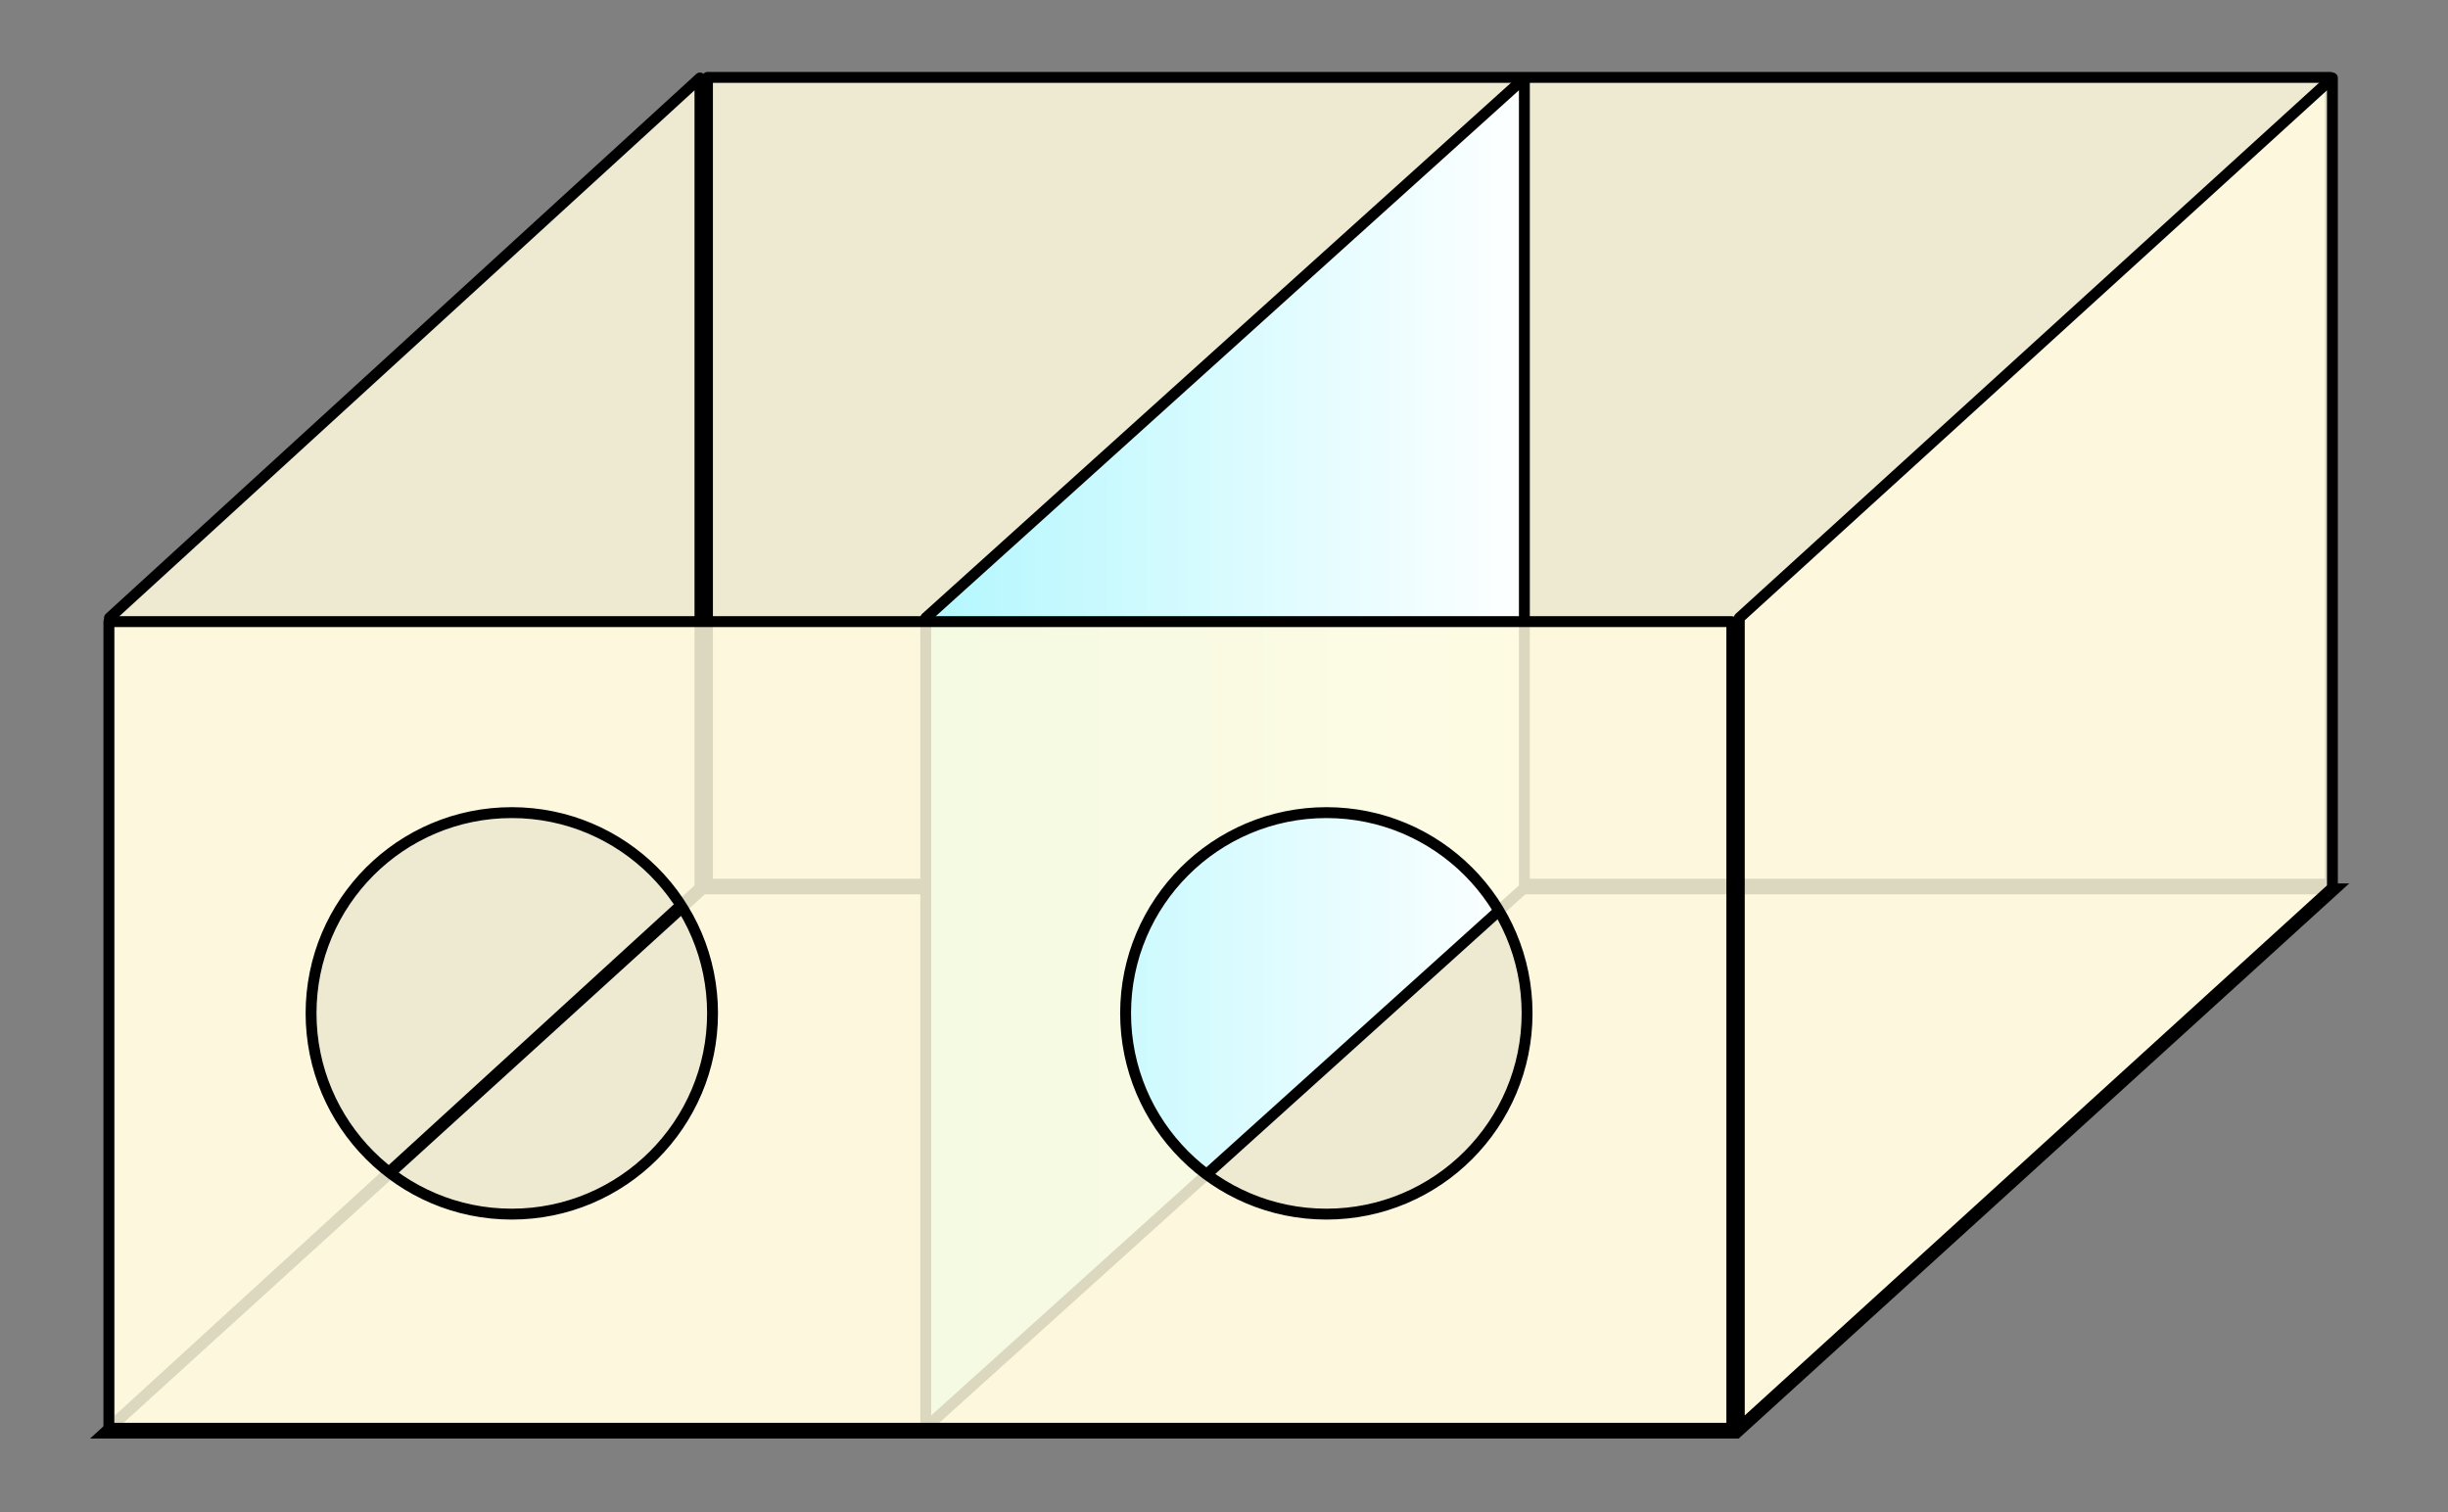
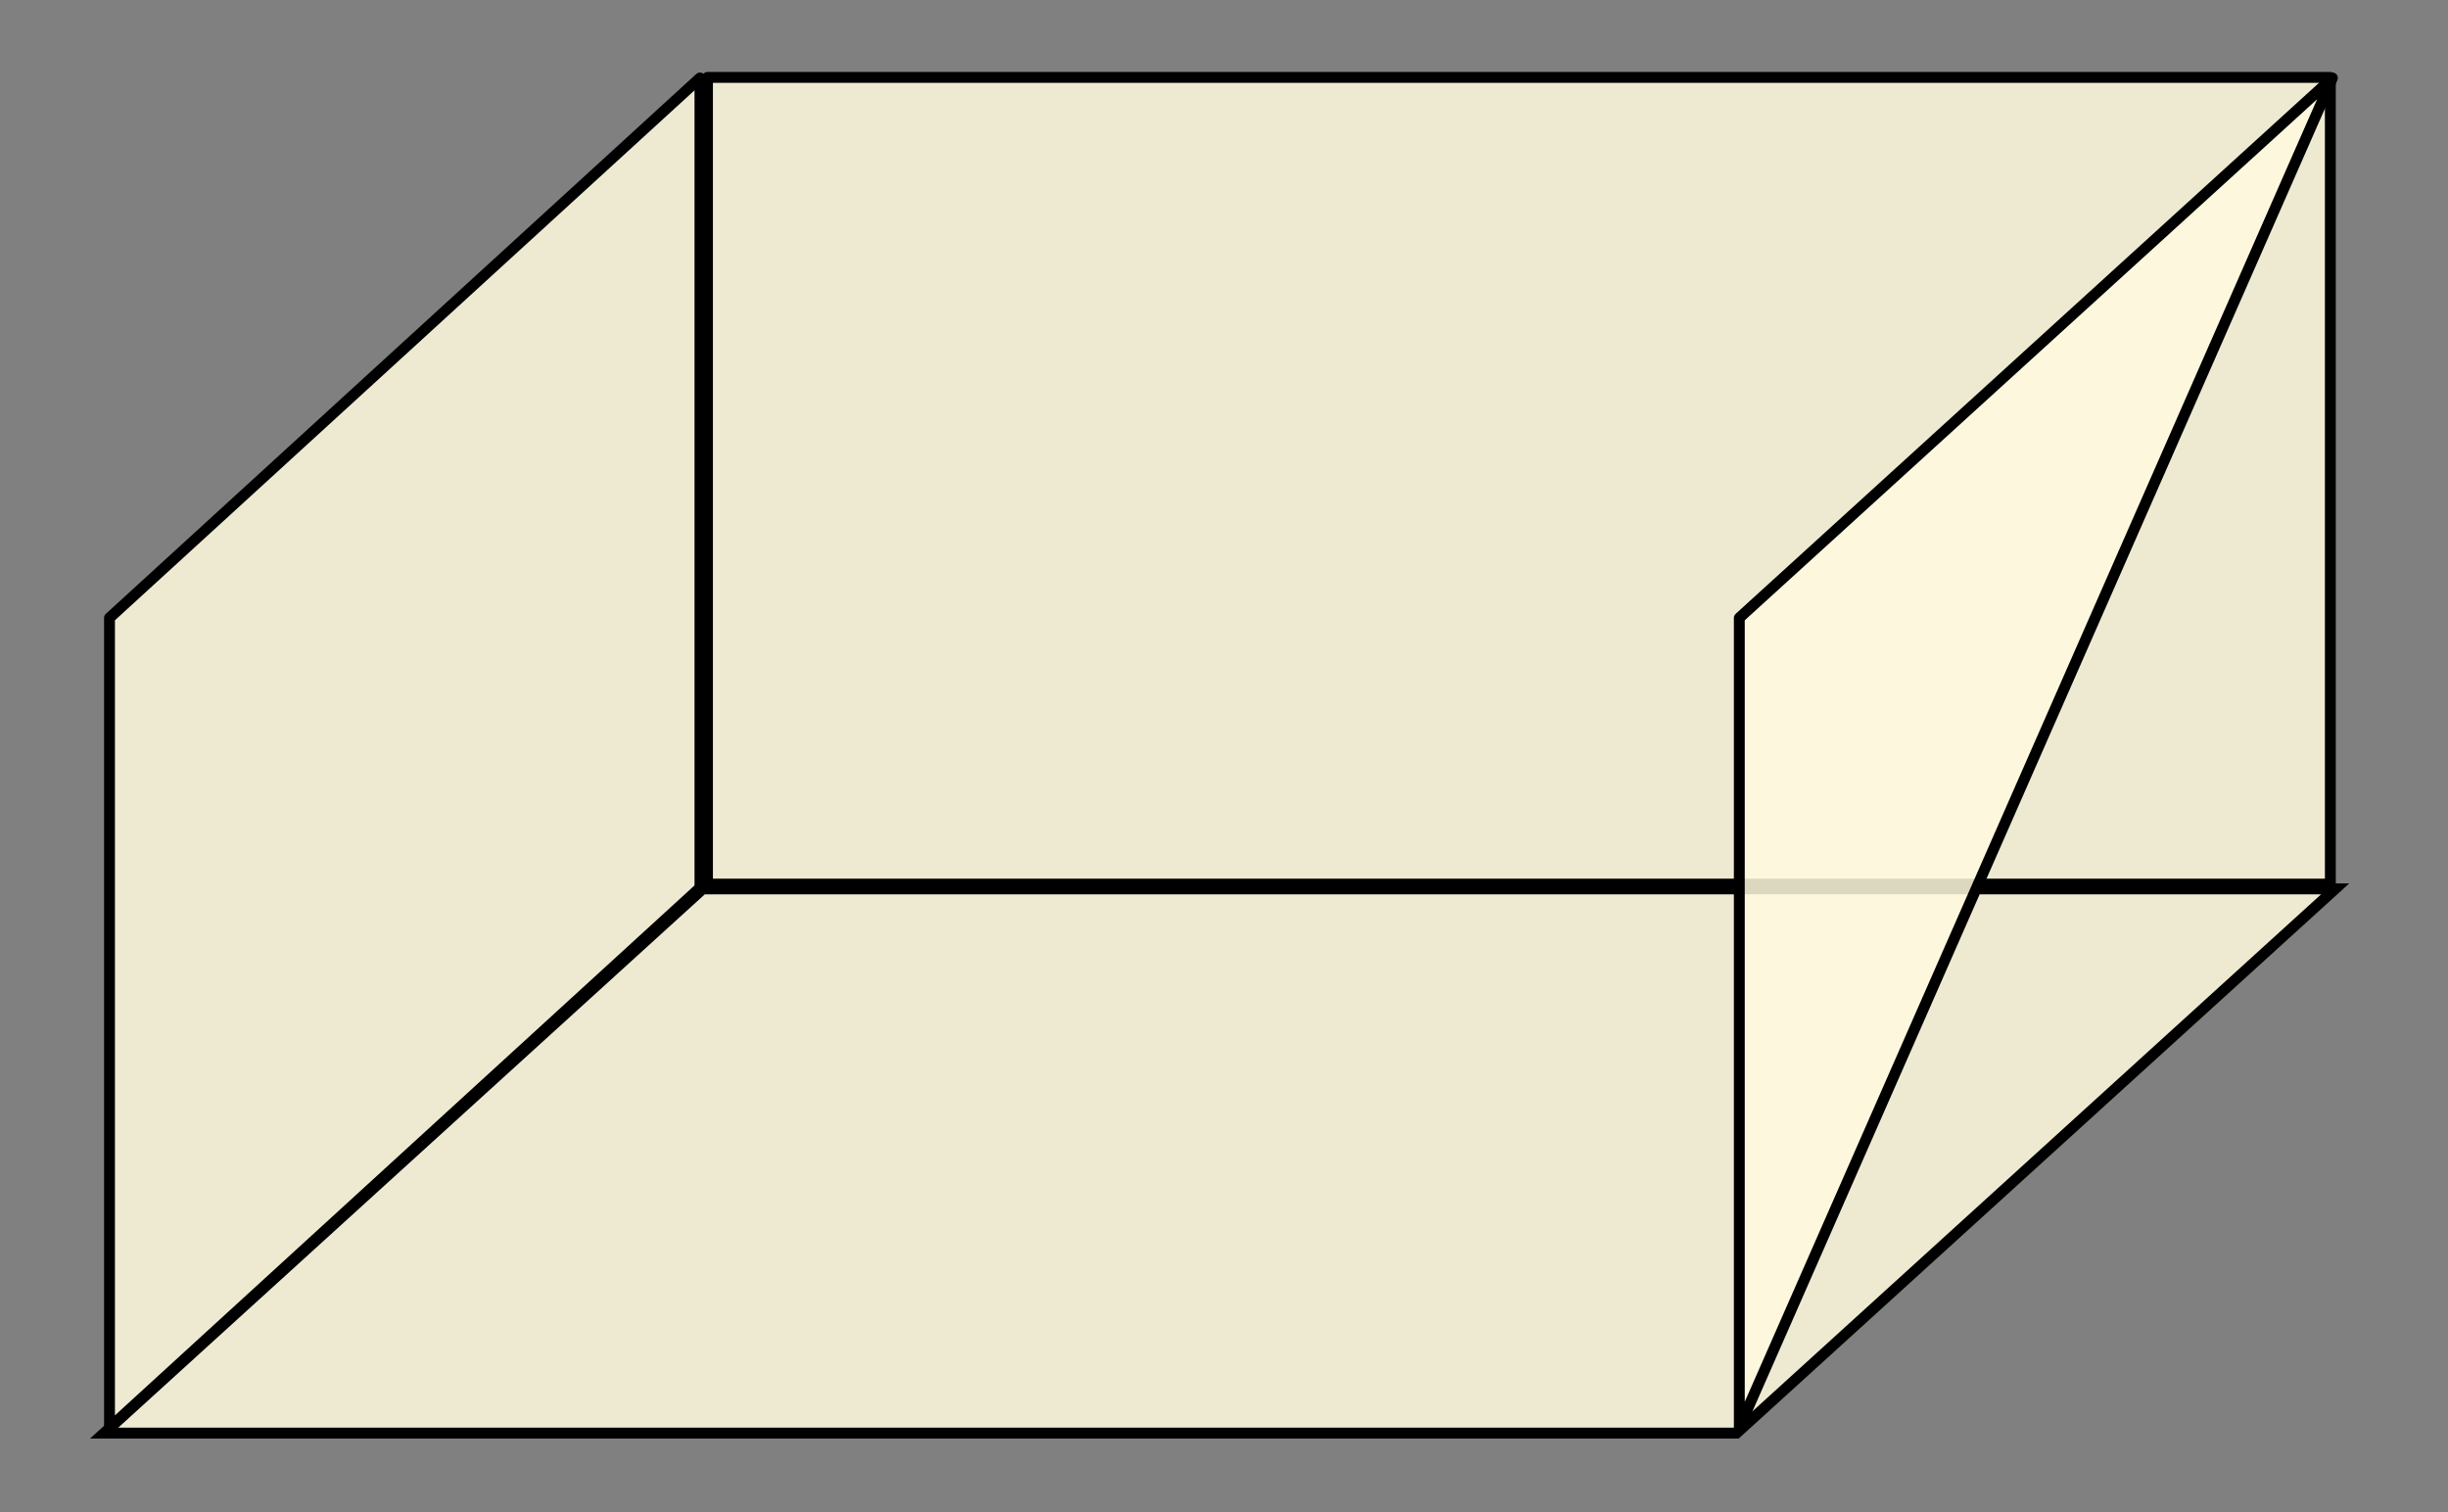
<svg xmlns="http://www.w3.org/2000/svg" xmlns:ns1="http://sodipodi.sourceforge.net/DTD/sodipodi-0.dtd" xmlns:ns2="http://www.inkscape.org/namespaces/inkscape" xmlns:xlink="http://www.w3.org/1999/xlink" version="1.0" width="449.873" height="277.9" id="svg2" ns1:version="0.32" ns2:version="0.44" ns1:docname="ramachandran-mirrorbox.svg" ns1:docbase="C:\Documents and Settings\Administrator\My Documents\My Pictures\SVGS">
  <rect width="100%" height="100%" fill="#808080" stroke="none" />
  <ns1:namedview ns2:window-height="742" ns2:window-width="1024" ns2:pageshadow="2" ns2:pageopacity="0.0" guidetolerance="10.0" gridtolerance="10.0" objecttolerance="10.0" borderopacity="1.0" bordercolor="#666666" pagecolor="#ffffff" id="base" ns2:zoom="0.90713641" ns2:cx="265.95318" ns2:cy="94.483367" ns2:window-x="-4" ns2:window-y="-4" ns2:current-layer="svg2" />
  <defs id="defs4">
    <linearGradient id="linearGradient9896">
      <stop style="stop-color:#b2f7fe;stop-opacity:1" offset="0" id="stop9898" />
      <stop style="stop-color:white;stop-opacity:1" offset="1" id="stop9900" />
    </linearGradient>
    <linearGradient x1="289.996" y1="327.362" x2="402.004" y2="327.362" id="linearGradient9910" xlink:href="#linearGradient9896" gradientUnits="userSpaceOnUse" />
  </defs>
  <g id="layer1" transform="translate(-120.866,-189.02)">
    <path d="M 140,452.362 L 250,352.362 L 550,352.362 L 440,452.362 L 140,452.362 z " style="fill:#fffadf;fill-opacity:0.862;fill-rule:evenodd;stroke:black;stroke-width:2;stroke-linecap:butt;stroke-linejoin:miter;stroke-miterlimit:4;stroke-dasharray:none;stroke-opacity:1" id="path11693" />
    <rect width="298.237" height="148.237" x="250.881" y="203.244" style="fill:#fffadf;fill-opacity:0.862;stroke:black;stroke-width:2;stroke-linejoin:round;stroke-miterlimit:4;stroke-dasharray:none;stroke-opacity:1" id="rect4562" />
    <path d="M 140.988,302.56 L 249.499,203.35 L 249.499,352.165 L 140.988,451.374 L 140.988,302.56 z " style="fill:#fffadf;fill-opacity:0.862;fill-rule:evenodd;stroke:black;stroke-width:2;stroke-linecap:butt;stroke-linejoin:round;stroke-miterlimit:4;stroke-dasharray:none;stroke-opacity:1" id="path6348" />
-     <path d="M 290.996,302.561 L 401.004,203.358 L 401.004,352.163 L 290.996,451.366 L 290.996,302.561 z " style="fill:url(#linearGradient9910);fill-opacity:1;fill-rule:evenodd;stroke:black;stroke-width:2;stroke-linecap:butt;stroke-linejoin:round;stroke-miterlimit:4;stroke-dasharray:none;stroke-opacity:1" id="path7239" />
-     <path d="M 140.875,303.25 L 140.875,451.469 L 439.125,451.469 L 439.125,303.25 L 140.875,303.25 z M 214.906,338.344 C 235.271,338.344 251.812,354.854 251.812,375.219 C 251.812,395.584 235.271,412.125 214.906,412.125 C 194.541,412.125 178.031,395.584 178.031,375.219 C 178.031,354.854 194.541,338.344 214.906,338.344 z M 364.625,338.344 C 384.99,338.344 401.5,354.854 401.5,375.219 C 401.5,395.584 384.99,412.125 364.625,412.125 C 344.26,412.125 327.719,395.584 327.719,375.219 C 327.719,354.854 344.26,338.344 364.625,338.344 z " style="fill:#fffadf;fill-opacity:0.862;stroke:black;stroke-width:2;stroke-linejoin:round;stroke-miterlimit:4;stroke-dasharray:none;stroke-opacity:1" id="rect4558" />
-     <path d="M 440.502,302.56 L 549.498,203.351 L 549.498,352.164 L 440.502,451.373 L 440.502,302.56 z " style="fill:#fffadf;fill-opacity:0.862;fill-rule:evenodd;stroke:black;stroke-width:2;stroke-linecap:butt;stroke-linejoin:round;stroke-miterlimit:4;stroke-dasharray:none;stroke-opacity:1" id="path7235" />
+     <path d="M 440.502,302.56 L 549.498,203.351 L 440.502,451.373 L 440.502,302.56 z " style="fill:#fffadf;fill-opacity:0.862;fill-rule:evenodd;stroke:black;stroke-width:2;stroke-linecap:butt;stroke-linejoin:round;stroke-miterlimit:4;stroke-dasharray:none;stroke-opacity:1" id="path7235" />
  </g>
</svg>